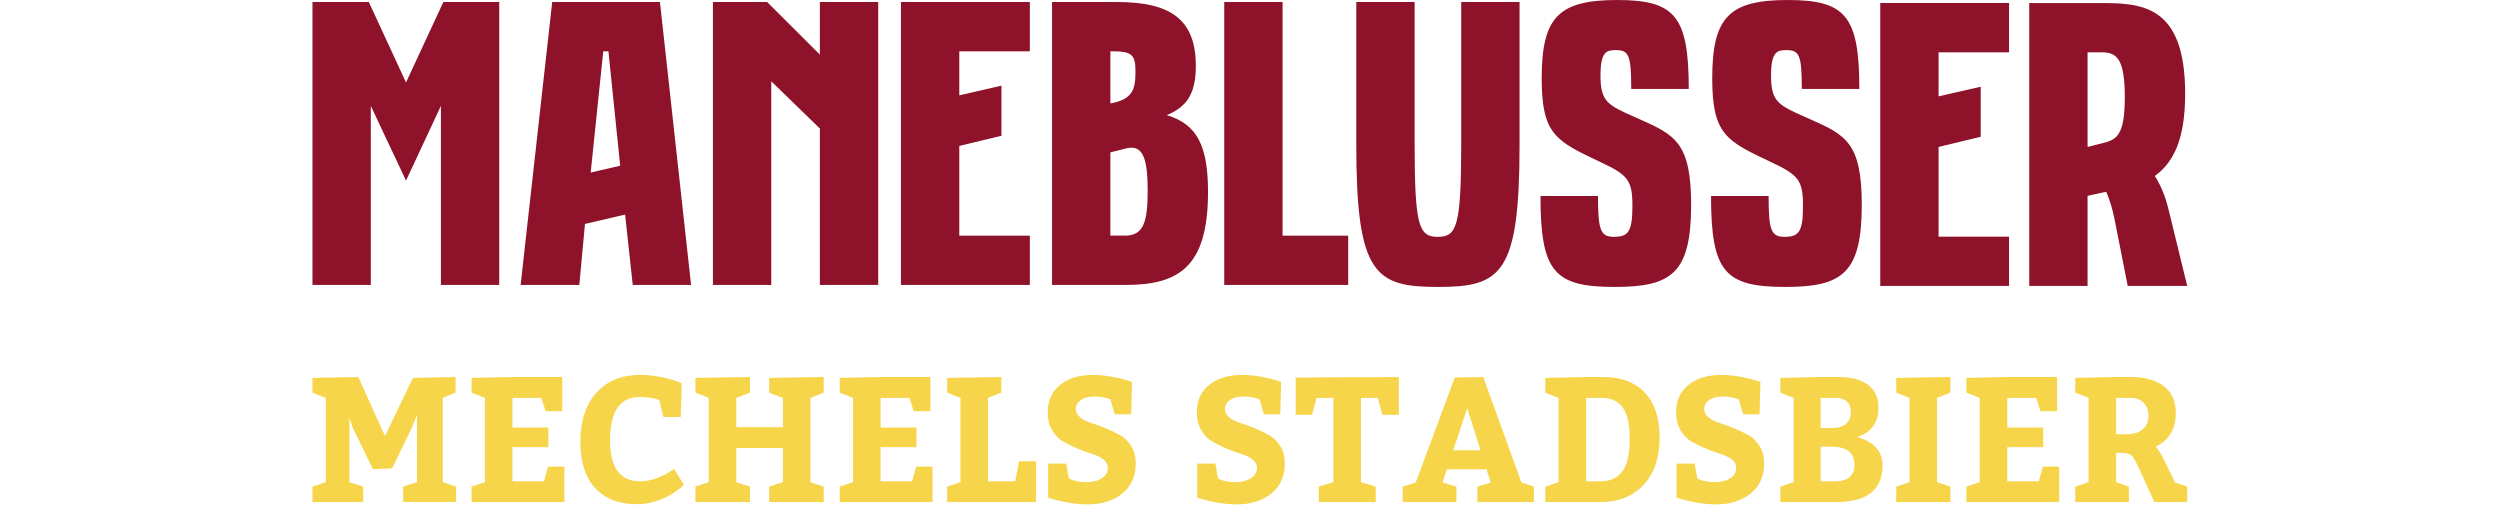
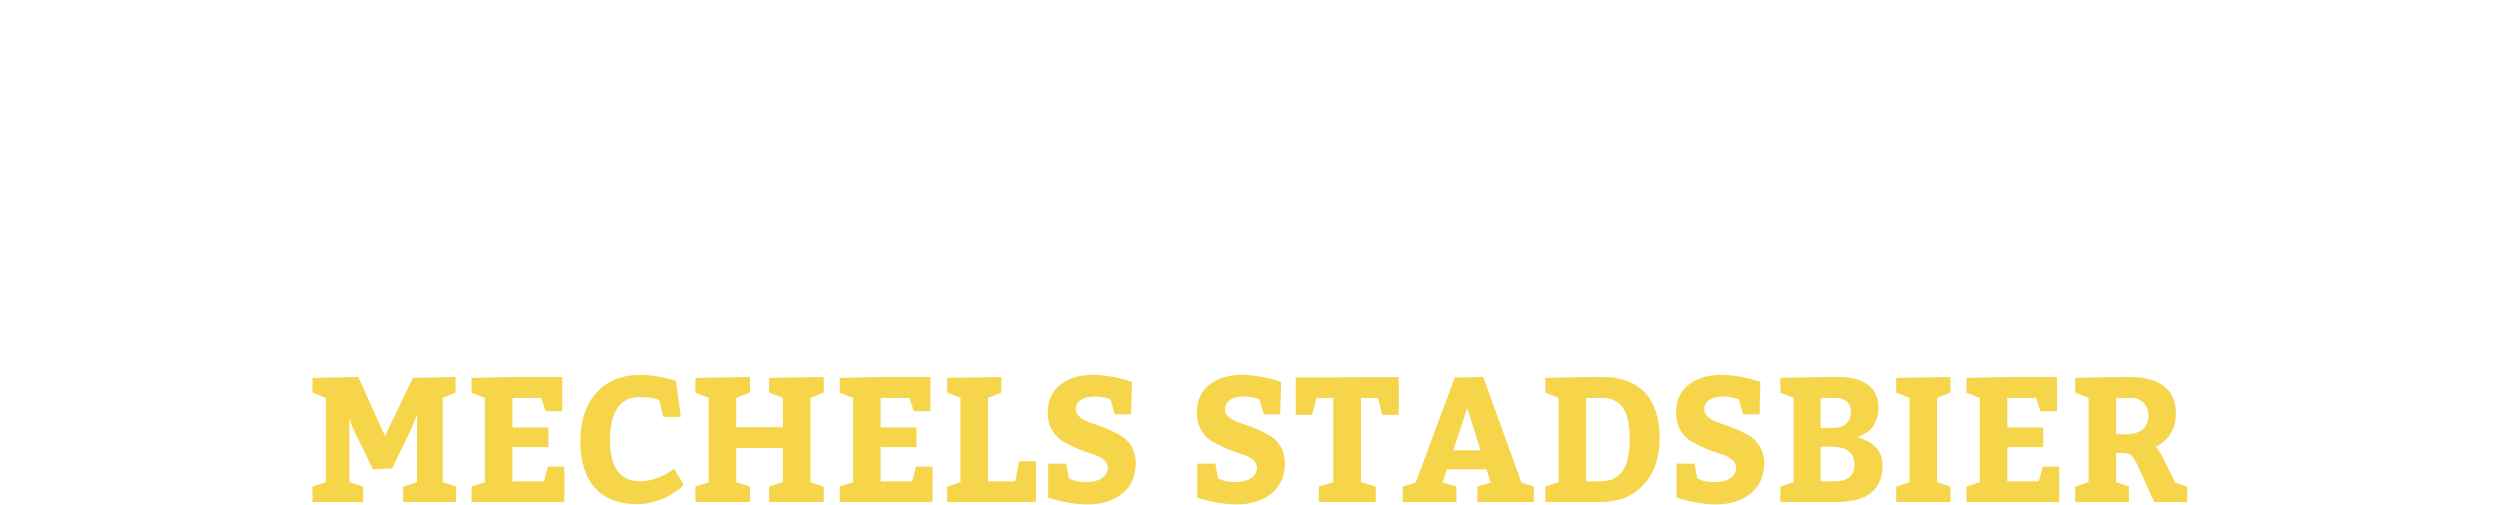
<svg xmlns="http://www.w3.org/2000/svg" width="277" height="56" viewBox="0 0 277 56" fill="none">
-   <path fill-rule="evenodd" clip-rule="evenodd" d="M70.846 43.994C71.698 43.994 72.431 44.096 73.045 44.309L73.5 46.193H75.429L75.53 42.458L74.9 42.22C74.494 42.065 73.908 41.909 73.145 41.762C72.385 41.607 71.649 41.537 70.942 41.537C68.902 41.537 67.291 42.188 66.096 43.499C64.9 44.812 64.304 46.638 64.304 48.905C64.304 51.171 64.853 52.9 65.952 54.086C67.047 55.272 68.595 55.863 70.61 55.863C71.184 55.863 71.758 55.786 72.332 55.626C72.904 55.471 73.381 55.297 73.758 55.117C74.14 54.933 74.503 54.718 74.851 54.47C75.2 54.219 75.425 54.045 75.532 53.945L75.769 53.72L74.685 51.95L74.193 52.284C73.853 52.525 73.369 52.754 72.746 52.983C72.123 53.217 71.524 53.331 70.946 53.331C68.709 53.331 67.594 51.824 67.594 48.809C67.594 45.601 68.679 43.994 70.846 43.994ZM40.238 55.626V53.916H40.24L38.719 53.425V46.313L39.056 47.332L41.323 51.991L43.449 51.891C43.66 51.447 43.955 50.834 44.344 50.054C44.732 49.273 45.076 48.553 45.388 47.892C45.697 47.23 45.966 46.592 46.206 45.974V53.423L44.668 53.914V55.624H50.537V53.914L49.059 53.423V44.086L50.478 43.499V41.77L45.749 41.871L42.657 48.314L39.701 41.77L34.621 41.871V43.501L36.099 44.088V53.425L34.621 53.916V55.626H40.238ZM56.78 47.373V44.088H59.971L60.465 45.563H62.298V41.773H56.78L52.251 41.871V43.501L53.729 44.088V53.425L52.251 53.916V55.628H62.532V51.697H60.72L60.269 53.329H56.78V49.539H60.761V47.373H56.78ZM83.097 55.628V53.916L81.576 53.425V49.635H86.742V53.425L85.223 53.916V55.628H91.267V53.916L89.793 53.425V44.088L91.267 43.501V41.772L85.223 41.87V43.501L86.742 44.088V47.332H81.576V44.088L83.097 43.501V41.772L77.052 41.87V43.501L78.528 44.088V53.425L77.052 53.916V55.628H83.097ZM97.572 44.088V47.373H101.549V49.539H97.572V53.329H101.057L101.512 51.697H103.324V55.628H93.04V53.916L94.518 53.425V44.088L93.04 43.501V41.871L97.572 41.772H103.087V45.563H101.254L100.762 44.088H97.572ZM109.466 53.329V44.088L110.944 43.501V41.773L104.942 41.871V43.501L106.42 44.088V53.425L104.942 53.916V55.628H114.788V51.106H112.914L112.486 53.329H109.466ZM118.135 51.364L118.136 51.368H116.133V55.139L116.721 55.317C117.127 55.446 117.701 55.577 118.435 55.702C119.169 55.823 119.868 55.886 120.524 55.886C122.088 55.886 123.365 55.483 124.353 54.677C125.345 53.873 125.841 52.757 125.841 51.327C125.841 50.607 125.675 49.979 125.349 49.443C125.023 48.903 124.609 48.498 124.117 48.224C123.623 47.946 123.094 47.692 122.52 47.455C121.953 47.217 121.42 47.025 120.928 46.878C120.434 46.724 120.024 46.518 119.698 46.256C119.365 45.994 119.206 45.687 119.206 45.334C119.206 44.926 119.384 44.589 119.743 44.331C120.106 44.069 120.62 43.937 121.29 43.937C121.856 43.937 122.43 44.035 123.023 44.231L123.515 45.9H125.329L125.425 42.323L124.837 42.122C124.439 41.993 123.88 41.864 123.162 41.732C122.44 41.603 121.752 41.539 121.092 41.539C119.607 41.539 118.404 41.897 117.477 42.63C116.553 43.354 116.09 44.376 116.09 45.704C116.09 46.461 116.252 47.121 116.582 47.68C116.912 48.234 117.324 48.655 117.816 48.931C118.308 49.216 118.841 49.48 119.419 49.719C119.997 49.965 120.53 50.159 121.022 50.3C121.516 50.447 121.926 50.65 122.256 50.91C122.582 51.171 122.748 51.478 122.748 51.836C122.748 52.331 122.514 52.724 122.059 53.004C121.596 53.288 121.032 53.425 120.366 53.425C119.603 53.425 118.955 53.288 118.433 53.014L118.136 51.368H118.14L118.135 51.364ZM134.956 53.014L134.663 51.364V51.368H132.651V55.139L133.244 55.317C133.652 55.446 134.222 55.577 134.956 55.702C135.688 55.823 136.389 55.886 137.043 55.886C138.607 55.886 139.884 55.483 140.876 54.677C141.868 53.873 142.36 52.757 142.36 51.327C142.36 50.607 142.198 49.979 141.868 49.443C141.542 48.903 141.128 48.498 140.64 48.224C140.146 47.946 139.613 47.692 139.043 47.455C138.473 47.217 137.94 47.025 137.446 46.878C136.954 46.724 136.544 46.518 136.218 46.256C135.893 45.994 135.724 45.687 135.724 45.334C135.724 44.926 135.907 44.589 136.266 44.331C136.628 44.069 137.143 43.937 137.813 43.937C138.377 43.937 138.957 44.035 139.544 44.231L140.036 45.9H141.85L141.95 42.323L141.358 42.122C140.964 41.993 140.407 41.864 139.683 41.732C138.961 41.603 138.273 41.539 137.617 41.539C136.132 41.539 134.929 41.897 134 42.63C133.076 43.354 132.613 44.376 132.613 45.704C132.613 46.461 132.779 47.121 133.105 47.68C133.433 48.234 133.845 48.655 134.337 48.931C134.829 49.216 135.362 49.48 135.94 49.719C136.522 49.965 137.055 50.159 137.547 50.3C138.039 50.447 138.447 50.65 138.781 50.91C139.107 51.171 139.273 51.478 139.273 51.836C139.273 52.331 139.039 52.724 138.58 53.004C138.121 53.288 137.555 53.425 136.889 53.425C136.126 53.425 135.48 53.288 134.956 53.014ZM146.124 55.628V53.916L147.737 53.425V44.088H145.868L145.376 45.957H143.566V41.832L154.988 41.773V45.957H153.156L152.664 44.088H150.794V53.425L152.43 53.916V55.628H146.124ZM168.579 53.466L164.342 41.773L161.191 41.832L156.862 53.466L155.423 53.916V55.626H161.37V53.916L159.836 53.444L160.328 51.992H164.697L165.172 53.466L163.694 53.916V55.626H169.957V53.916L168.579 53.466ZM161.017 49.889L162.569 45.229L164.047 49.889H161.017ZM171.22 55.626V53.918L172.698 53.427V44.09L171.22 43.503V41.873L175.748 41.772H177.618C179.619 41.772 181.158 42.349 182.247 43.501C183.339 44.654 183.885 46.324 183.885 48.51C183.885 50.697 183.296 52.45 182.109 53.72C180.929 54.99 179.336 55.626 177.323 55.626H171.22ZM175.748 44.088V53.329H177.384C178.407 53.329 179.196 52.963 179.748 52.239C180.295 51.511 180.574 50.3 180.574 48.61C180.574 47.015 180.318 45.857 179.797 45.151C179.278 44.442 178.518 44.088 177.521 44.088H175.748ZM188.06 53.014L187.765 51.364V51.368H185.758V55.139L186.347 55.317C186.755 55.446 187.32 55.577 188.06 55.702C188.794 55.823 189.491 55.886 190.145 55.886C191.709 55.886 192.986 55.483 193.979 54.677C194.971 53.873 195.467 52.757 195.467 51.327C195.467 50.607 195.301 49.979 194.975 49.443C194.641 48.903 194.235 48.498 193.741 48.224C193.249 47.946 192.716 47.692 192.146 47.455C191.576 47.217 191.041 47.025 190.549 46.878C190.057 46.724 189.649 46.518 189.321 46.256C188.991 45.994 188.827 45.687 188.827 45.334C188.827 44.926 189.005 44.589 189.368 44.331C189.731 44.069 190.246 43.937 190.916 43.937C191.48 43.937 192.056 44.035 192.648 44.231L193.142 45.9H194.957L195.053 42.323L194.465 42.122C194.067 41.993 193.507 41.864 192.786 41.732C192.064 41.603 191.371 41.539 190.719 41.539C189.235 41.539 188.032 41.897 187.101 42.63C186.181 43.354 185.713 44.376 185.713 45.704C185.713 46.461 185.879 47.121 186.205 47.68C186.535 48.234 186.947 48.655 187.439 48.931C187.931 49.216 188.464 49.48 189.046 49.719C189.625 49.965 190.158 50.159 190.65 50.3C191.142 50.447 191.554 50.65 191.882 50.91C192.207 51.171 192.371 51.478 192.371 51.836C192.371 52.331 192.142 52.724 191.687 53.004C191.223 53.288 190.658 53.425 189.987 53.425C189.227 53.425 188.583 53.288 188.06 53.014ZM201.73 41.773H203.798C205.121 41.773 206.176 42.057 206.958 42.63C207.739 43.194 208.132 44.045 208.132 45.172C208.132 46.835 207.343 47.917 205.769 48.416C207.646 48.956 208.583 50.001 208.583 51.56C208.583 54.268 206.878 55.628 203.462 55.628H197.259V53.918C197.585 53.804 198.079 53.638 198.737 53.427V44.09L197.259 43.503V41.873L201.73 41.773ZM201.73 44.088V47.432H202.874C204.34 47.432 205.078 46.823 205.078 45.608C205.078 45.109 204.922 44.732 204.614 44.472C204.307 44.221 203.903 44.088 203.403 44.088H201.73ZM202.874 49.494H201.73V53.329H203.366C204.044 53.329 204.569 53.17 204.928 52.857C205.291 52.542 205.473 52.11 205.473 51.56C205.473 50.854 205.262 50.333 204.844 49.997C204.422 49.666 203.766 49.494 202.874 49.494ZM216.104 55.628V53.916L214.626 53.425V44.088L216.104 43.501V41.772L210.102 41.871V43.501L211.58 44.088V53.425L210.102 53.916V55.628H216.104ZM222.41 44.088V47.373H226.387V49.539H222.41V53.329H225.895L226.35 51.697H228.162V55.628H217.878V53.916L219.356 53.425V44.088L217.878 43.501V41.871L222.41 41.773H227.925V45.563H226.092L225.6 44.088H222.41ZM235.883 55.626V53.916V53.914L234.464 53.423V50.183H235.153C235.653 50.183 236.004 50.288 236.209 50.494C236.412 50.705 236.69 51.202 237.045 51.989L238.699 55.626H242.344V53.916L241.003 53.466L239.685 50.772C239.46 50.3 239.185 49.874 238.855 49.494C240.341 48.762 241.085 47.524 241.085 45.783C241.085 44.456 240.637 43.46 239.753 42.783C238.872 42.106 237.605 41.77 235.961 41.77H234.464L229.936 41.871V43.501L231.414 44.088V53.425L229.936 53.916V55.626H235.883ZM234.464 48.119V44.088H236.079C236.682 44.088 237.164 44.268 237.519 44.63C237.871 44.994 238.049 45.467 238.049 46.053C238.049 46.71 237.834 47.217 237.4 47.579C236.967 47.937 236.36 48.119 235.585 48.119H234.464Z" fill="#F6D54A" />
-   <path fill-rule="evenodd" clip-rule="evenodd" d="M206.013 9.851C206.013 1.794 204.49 0.002 198.116 0.002V0C191.601 0 189.715 1.882 189.715 8.683C189.715 14.881 191.275 15.618 196.16 17.925L196.23 17.959C199.285 19.387 199.771 19.971 199.771 22.839C199.771 25.707 199.285 26.198 197.844 26.241H197.723C196.218 26.241 195.96 25.465 195.96 21.72H189.584C189.584 30.133 191.107 31.792 197.805 31.792C204.088 31.792 206.283 30.315 206.283 22.698C206.283 15.807 204.49 14.954 200.576 13.213C200.386 13.129 200.203 13.048 200.028 12.97C197.067 11.659 196.23 11.288 196.23 8.374C196.23 5.737 196.907 5.555 197.893 5.555C199.328 5.555 199.639 5.96 199.639 9.851H206.013ZM179.209 0.002C185.581 0.002 187.114 1.794 187.114 9.851H180.741C180.741 5.96 180.427 5.555 178.986 5.555C178 5.555 177.334 5.737 177.334 8.374C177.334 11.289 178.169 11.659 181.134 12.971L181.137 12.973L181.14 12.974C181.312 13.05 181.492 13.13 181.679 13.213C185.581 14.954 187.376 15.807 187.376 22.698C187.376 30.315 185.179 31.792 178.896 31.792C172.211 31.792 170.688 30.133 170.688 21.72H177.059C177.059 25.465 177.319 26.241 178.824 26.241H178.947C180.378 26.198 180.872 25.707 180.872 22.839C180.872 19.971 180.378 19.387 177.334 17.959L177.263 17.926C172.378 15.618 170.819 14.882 170.819 8.683C170.819 1.882 172.705 4.06106e-05 179.209 4.06106e-05V0.002ZM55.314 0.225V31.573H48.852V11.733L44.988 20.012L41.085 11.733V31.573H34.621V0.225H40.865L44.988 9.137L49.123 0.225H55.314ZM73.123 0.225L76.571 31.573H70.108L69.261 23.776L64.815 24.813L64.189 31.573H57.685L61.184 0.225H73.123ZM68.716 18.364L65.448 19.119L66.84 5.688H67.414L68.716 18.364ZM97.305 31.573V0.225H90.841V6.05L85.003 0.225H78.992V31.573H85.456V9.006L90.841 14.24V31.573H97.305ZM114.106 0.225V5.686H106.29V10.567L110.96 9.491V15.044L106.29 16.171V26.11H114.106V31.573H99.826V0.225H114.106ZM133.849 21.27C133.849 16.169 132.64 13.747 129.272 12.759H129.27C131.56 11.825 132.498 10.305 132.498 7.298C132.498 2.105 129.633 0.225 123.794 0.225H116.564V31.573H124.653C130.481 31.573 133.849 29.73 133.849 21.27ZM127.162 21.14C127.162 24.582 126.709 26.11 124.653 26.11V26.108H123.03V16.883L124.823 16.431C125.016 16.386 125.194 16.363 125.358 16.363C126.797 16.363 127.162 18.078 127.162 21.14ZM123.03 11.463V5.686H123.3C125.5 5.686 125.811 6.14 125.811 7.971C125.811 9.943 125.459 11.019 123.03 11.463ZM142.109 0.225V26.11H149.38V31.573H135.645V0.225H142.109ZM168.367 16.028V0.225H161.903V15.807C161.903 25.122 161.411 26.241 159.304 26.241C157.196 26.241 156.741 25.032 156.741 15.807V0.225H150.276V16.028C150.276 30.446 152.383 31.794 159.343 31.794C166.302 31.794 168.367 30.405 168.367 16.028ZM222.601 0.335V5.799H214.795V10.677L219.464 9.611V15.155L214.795 16.282V26.22H222.601V31.681H208.333V0.335H222.601ZM242.344 31.684L240.278 23.222C239.876 21.565 239.331 20.397 238.755 19.501C240.774 18.024 242.115 15.558 242.115 10.366C242.115 0.338 237.092 0.338 232.472 0.338H224.84V31.684H231.303V21.696L233.37 21.252C233.775 22.187 234.036 23.083 234.267 24.159L235.752 31.684H242.344ZM235.428 10.769C235.428 15.206 234.44 15.515 232.736 15.92L231.303 16.282V5.799H232.916C234.579 5.799 235.428 6.605 235.428 10.769Z" fill="#8E1229" />
+   <path fill-rule="evenodd" clip-rule="evenodd" d="M70.846 43.994C71.698 43.994 72.431 44.096 73.045 44.309L73.5 46.193H75.429L74.9 42.22C74.494 42.065 73.908 41.909 73.145 41.762C72.385 41.607 71.649 41.537 70.942 41.537C68.902 41.537 67.291 42.188 66.096 43.499C64.9 44.812 64.304 46.638 64.304 48.905C64.304 51.171 64.853 52.9 65.952 54.086C67.047 55.272 68.595 55.863 70.61 55.863C71.184 55.863 71.758 55.786 72.332 55.626C72.904 55.471 73.381 55.297 73.758 55.117C74.14 54.933 74.503 54.718 74.851 54.47C75.2 54.219 75.425 54.045 75.532 53.945L75.769 53.72L74.685 51.95L74.193 52.284C73.853 52.525 73.369 52.754 72.746 52.983C72.123 53.217 71.524 53.331 70.946 53.331C68.709 53.331 67.594 51.824 67.594 48.809C67.594 45.601 68.679 43.994 70.846 43.994ZM40.238 55.626V53.916H40.24L38.719 53.425V46.313L39.056 47.332L41.323 51.991L43.449 51.891C43.66 51.447 43.955 50.834 44.344 50.054C44.732 49.273 45.076 48.553 45.388 47.892C45.697 47.23 45.966 46.592 46.206 45.974V53.423L44.668 53.914V55.624H50.537V53.914L49.059 53.423V44.086L50.478 43.499V41.77L45.749 41.871L42.657 48.314L39.701 41.77L34.621 41.871V43.501L36.099 44.088V53.425L34.621 53.916V55.626H40.238ZM56.78 47.373V44.088H59.971L60.465 45.563H62.298V41.773H56.78L52.251 41.871V43.501L53.729 44.088V53.425L52.251 53.916V55.628H62.532V51.697H60.72L60.269 53.329H56.78V49.539H60.761V47.373H56.78ZM83.097 55.628V53.916L81.576 53.425V49.635H86.742V53.425L85.223 53.916V55.628H91.267V53.916L89.793 53.425V44.088L91.267 43.501V41.772L85.223 41.87V43.501L86.742 44.088V47.332H81.576V44.088L83.097 43.501V41.772L77.052 41.87V43.501L78.528 44.088V53.425L77.052 53.916V55.628H83.097ZM97.572 44.088V47.373H101.549V49.539H97.572V53.329H101.057L101.512 51.697H103.324V55.628H93.04V53.916L94.518 53.425V44.088L93.04 43.501V41.871L97.572 41.772H103.087V45.563H101.254L100.762 44.088H97.572ZM109.466 53.329V44.088L110.944 43.501V41.773L104.942 41.871V43.501L106.42 44.088V53.425L104.942 53.916V55.628H114.788V51.106H112.914L112.486 53.329H109.466ZM118.135 51.364L118.136 51.368H116.133V55.139L116.721 55.317C117.127 55.446 117.701 55.577 118.435 55.702C119.169 55.823 119.868 55.886 120.524 55.886C122.088 55.886 123.365 55.483 124.353 54.677C125.345 53.873 125.841 52.757 125.841 51.327C125.841 50.607 125.675 49.979 125.349 49.443C125.023 48.903 124.609 48.498 124.117 48.224C123.623 47.946 123.094 47.692 122.52 47.455C121.953 47.217 121.42 47.025 120.928 46.878C120.434 46.724 120.024 46.518 119.698 46.256C119.365 45.994 119.206 45.687 119.206 45.334C119.206 44.926 119.384 44.589 119.743 44.331C120.106 44.069 120.62 43.937 121.29 43.937C121.856 43.937 122.43 44.035 123.023 44.231L123.515 45.9H125.329L125.425 42.323L124.837 42.122C124.439 41.993 123.88 41.864 123.162 41.732C122.44 41.603 121.752 41.539 121.092 41.539C119.607 41.539 118.404 41.897 117.477 42.63C116.553 43.354 116.09 44.376 116.09 45.704C116.09 46.461 116.252 47.121 116.582 47.68C116.912 48.234 117.324 48.655 117.816 48.931C118.308 49.216 118.841 49.48 119.419 49.719C119.997 49.965 120.53 50.159 121.022 50.3C121.516 50.447 121.926 50.65 122.256 50.91C122.582 51.171 122.748 51.478 122.748 51.836C122.748 52.331 122.514 52.724 122.059 53.004C121.596 53.288 121.032 53.425 120.366 53.425C119.603 53.425 118.955 53.288 118.433 53.014L118.136 51.368H118.14L118.135 51.364ZM134.956 53.014L134.663 51.364V51.368H132.651V55.139L133.244 55.317C133.652 55.446 134.222 55.577 134.956 55.702C135.688 55.823 136.389 55.886 137.043 55.886C138.607 55.886 139.884 55.483 140.876 54.677C141.868 53.873 142.36 52.757 142.36 51.327C142.36 50.607 142.198 49.979 141.868 49.443C141.542 48.903 141.128 48.498 140.64 48.224C140.146 47.946 139.613 47.692 139.043 47.455C138.473 47.217 137.94 47.025 137.446 46.878C136.954 46.724 136.544 46.518 136.218 46.256C135.893 45.994 135.724 45.687 135.724 45.334C135.724 44.926 135.907 44.589 136.266 44.331C136.628 44.069 137.143 43.937 137.813 43.937C138.377 43.937 138.957 44.035 139.544 44.231L140.036 45.9H141.85L141.95 42.323L141.358 42.122C140.964 41.993 140.407 41.864 139.683 41.732C138.961 41.603 138.273 41.539 137.617 41.539C136.132 41.539 134.929 41.897 134 42.63C133.076 43.354 132.613 44.376 132.613 45.704C132.613 46.461 132.779 47.121 133.105 47.68C133.433 48.234 133.845 48.655 134.337 48.931C134.829 49.216 135.362 49.48 135.94 49.719C136.522 49.965 137.055 50.159 137.547 50.3C138.039 50.447 138.447 50.65 138.781 50.91C139.107 51.171 139.273 51.478 139.273 51.836C139.273 52.331 139.039 52.724 138.58 53.004C138.121 53.288 137.555 53.425 136.889 53.425C136.126 53.425 135.48 53.288 134.956 53.014ZM146.124 55.628V53.916L147.737 53.425V44.088H145.868L145.376 45.957H143.566V41.832L154.988 41.773V45.957H153.156L152.664 44.088H150.794V53.425L152.43 53.916V55.628H146.124ZM168.579 53.466L164.342 41.773L161.191 41.832L156.862 53.466L155.423 53.916V55.626H161.37V53.916L159.836 53.444L160.328 51.992H164.697L165.172 53.466L163.694 53.916V55.626H169.957V53.916L168.579 53.466ZM161.017 49.889L162.569 45.229L164.047 49.889H161.017ZM171.22 55.626V53.918L172.698 53.427V44.09L171.22 43.503V41.873L175.748 41.772H177.618C179.619 41.772 181.158 42.349 182.247 43.501C183.339 44.654 183.885 46.324 183.885 48.51C183.885 50.697 183.296 52.45 182.109 53.72C180.929 54.99 179.336 55.626 177.323 55.626H171.22ZM175.748 44.088V53.329H177.384C178.407 53.329 179.196 52.963 179.748 52.239C180.295 51.511 180.574 50.3 180.574 48.61C180.574 47.015 180.318 45.857 179.797 45.151C179.278 44.442 178.518 44.088 177.521 44.088H175.748ZM188.06 53.014L187.765 51.364V51.368H185.758V55.139L186.347 55.317C186.755 55.446 187.32 55.577 188.06 55.702C188.794 55.823 189.491 55.886 190.145 55.886C191.709 55.886 192.986 55.483 193.979 54.677C194.971 53.873 195.467 52.757 195.467 51.327C195.467 50.607 195.301 49.979 194.975 49.443C194.641 48.903 194.235 48.498 193.741 48.224C193.249 47.946 192.716 47.692 192.146 47.455C191.576 47.217 191.041 47.025 190.549 46.878C190.057 46.724 189.649 46.518 189.321 46.256C188.991 45.994 188.827 45.687 188.827 45.334C188.827 44.926 189.005 44.589 189.368 44.331C189.731 44.069 190.246 43.937 190.916 43.937C191.48 43.937 192.056 44.035 192.648 44.231L193.142 45.9H194.957L195.053 42.323L194.465 42.122C194.067 41.993 193.507 41.864 192.786 41.732C192.064 41.603 191.371 41.539 190.719 41.539C189.235 41.539 188.032 41.897 187.101 42.63C186.181 43.354 185.713 44.376 185.713 45.704C185.713 46.461 185.879 47.121 186.205 47.68C186.535 48.234 186.947 48.655 187.439 48.931C187.931 49.216 188.464 49.48 189.046 49.719C189.625 49.965 190.158 50.159 190.65 50.3C191.142 50.447 191.554 50.65 191.882 50.91C192.207 51.171 192.371 51.478 192.371 51.836C192.371 52.331 192.142 52.724 191.687 53.004C191.223 53.288 190.658 53.425 189.987 53.425C189.227 53.425 188.583 53.288 188.06 53.014ZM201.73 41.773H203.798C205.121 41.773 206.176 42.057 206.958 42.63C207.739 43.194 208.132 44.045 208.132 45.172C208.132 46.835 207.343 47.917 205.769 48.416C207.646 48.956 208.583 50.001 208.583 51.56C208.583 54.268 206.878 55.628 203.462 55.628H197.259V53.918C197.585 53.804 198.079 53.638 198.737 53.427V44.09L197.259 43.503V41.873L201.73 41.773ZM201.73 44.088V47.432H202.874C204.34 47.432 205.078 46.823 205.078 45.608C205.078 45.109 204.922 44.732 204.614 44.472C204.307 44.221 203.903 44.088 203.403 44.088H201.73ZM202.874 49.494H201.73V53.329H203.366C204.044 53.329 204.569 53.17 204.928 52.857C205.291 52.542 205.473 52.11 205.473 51.56C205.473 50.854 205.262 50.333 204.844 49.997C204.422 49.666 203.766 49.494 202.874 49.494ZM216.104 55.628V53.916L214.626 53.425V44.088L216.104 43.501V41.772L210.102 41.871V43.501L211.58 44.088V53.425L210.102 53.916V55.628H216.104ZM222.41 44.088V47.373H226.387V49.539H222.41V53.329H225.895L226.35 51.697H228.162V55.628H217.878V53.916L219.356 53.425V44.088L217.878 43.501V41.871L222.41 41.773H227.925V45.563H226.092L225.6 44.088H222.41ZM235.883 55.626V53.916V53.914L234.464 53.423V50.183H235.153C235.653 50.183 236.004 50.288 236.209 50.494C236.412 50.705 236.69 51.202 237.045 51.989L238.699 55.626H242.344V53.916L241.003 53.466L239.685 50.772C239.46 50.3 239.185 49.874 238.855 49.494C240.341 48.762 241.085 47.524 241.085 45.783C241.085 44.456 240.637 43.46 239.753 42.783C238.872 42.106 237.605 41.77 235.961 41.77H234.464L229.936 41.871V43.501L231.414 44.088V53.425L229.936 53.916V55.626H235.883ZM234.464 48.119V44.088H236.079C236.682 44.088 237.164 44.268 237.519 44.63C237.871 44.994 238.049 45.467 238.049 46.053C238.049 46.71 237.834 47.217 237.4 47.579C236.967 47.937 236.36 48.119 235.585 48.119H234.464Z" fill="#F6D54A" />
</svg>